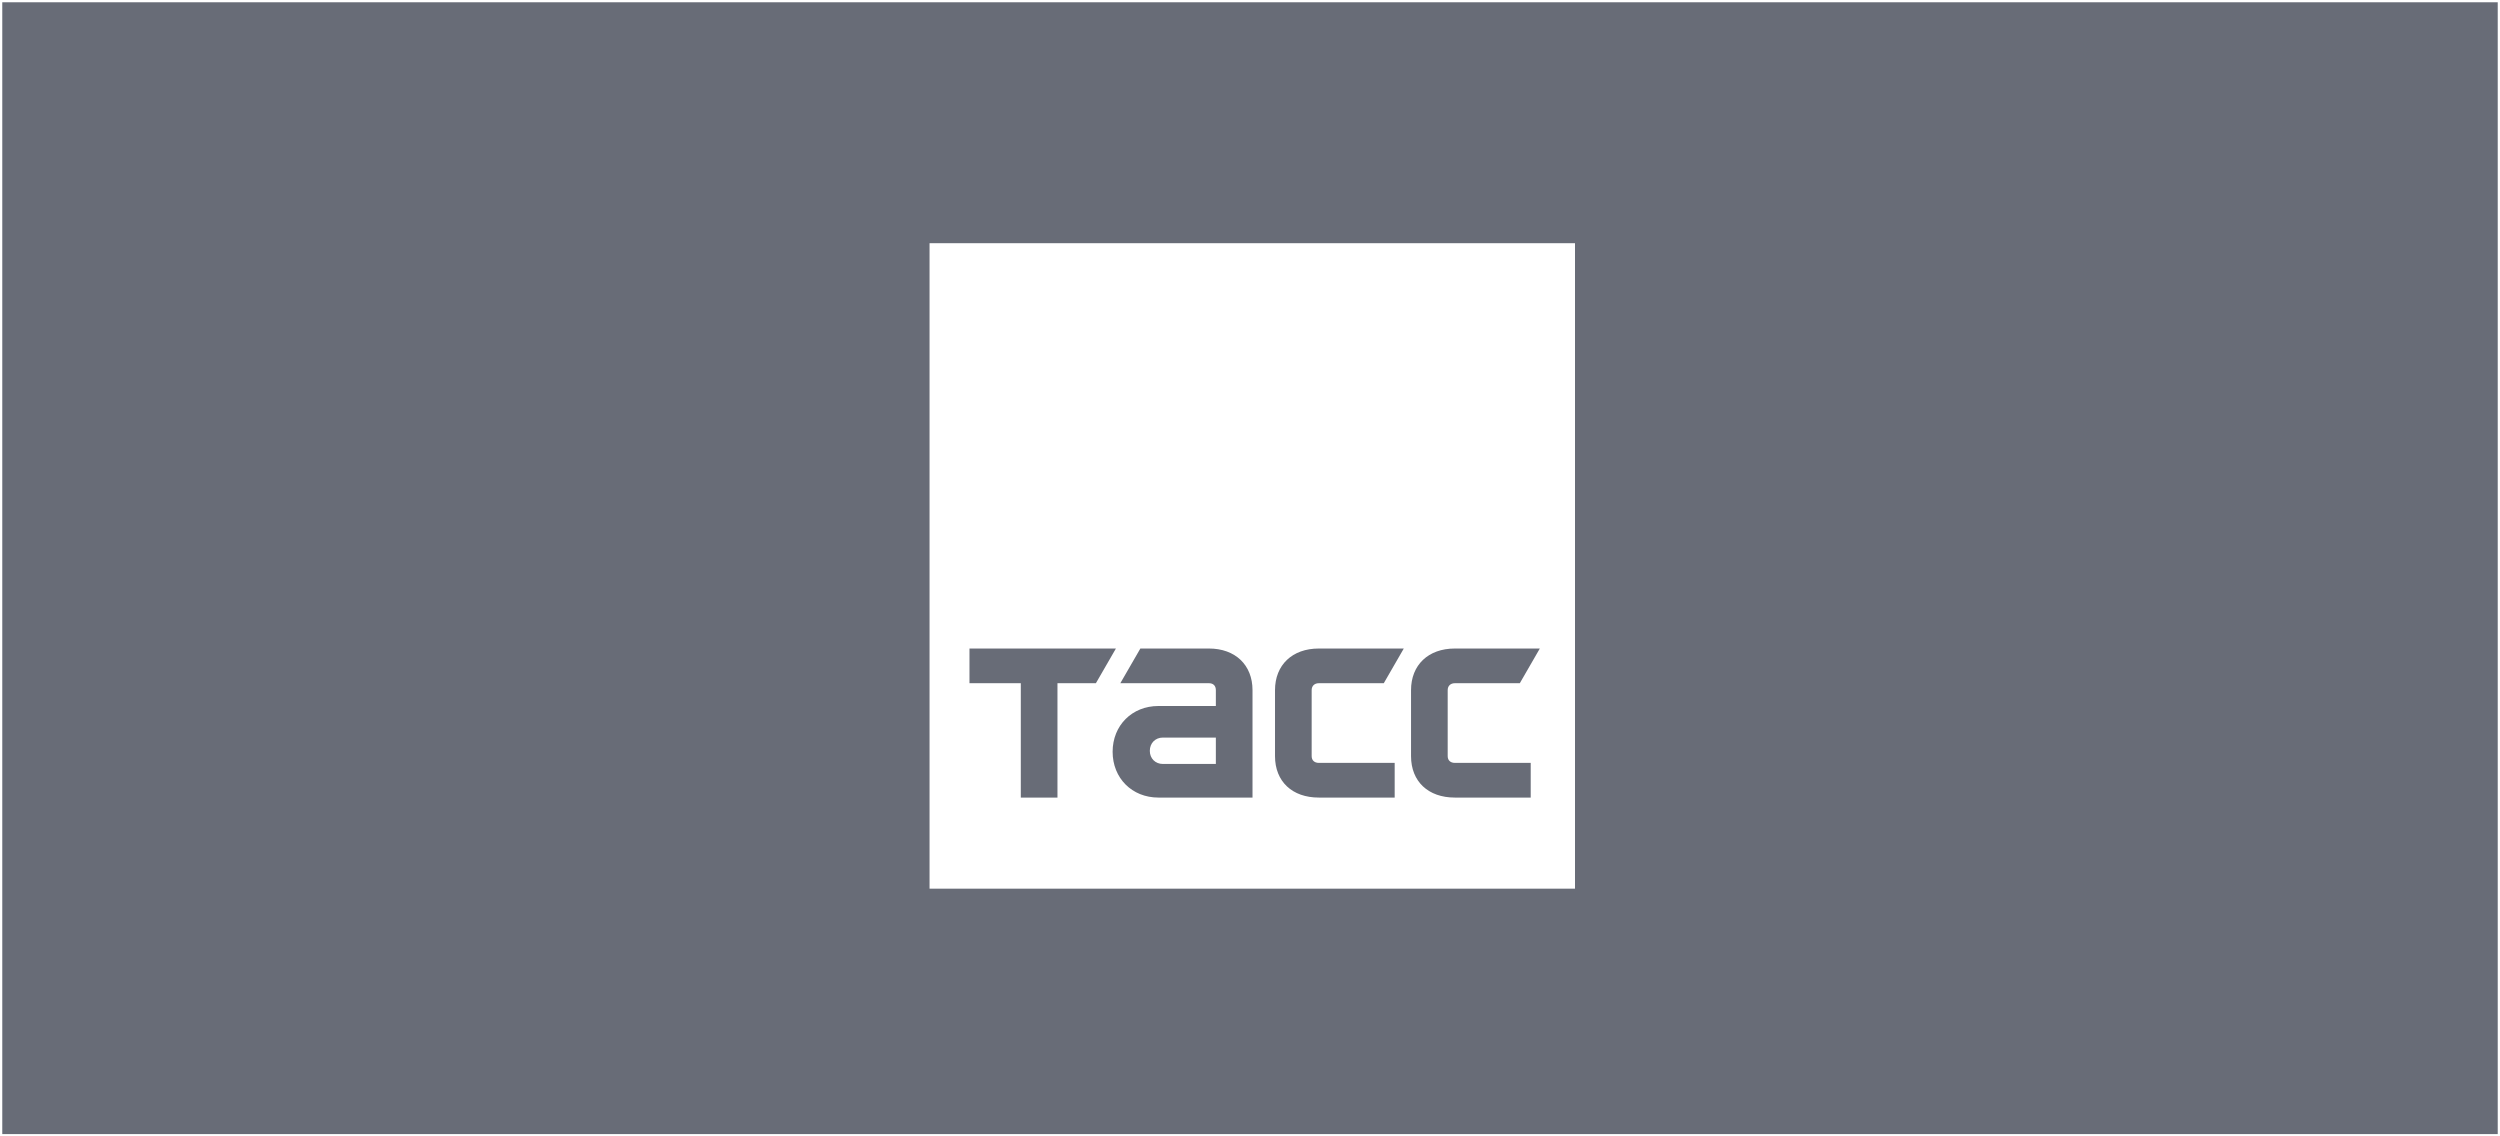
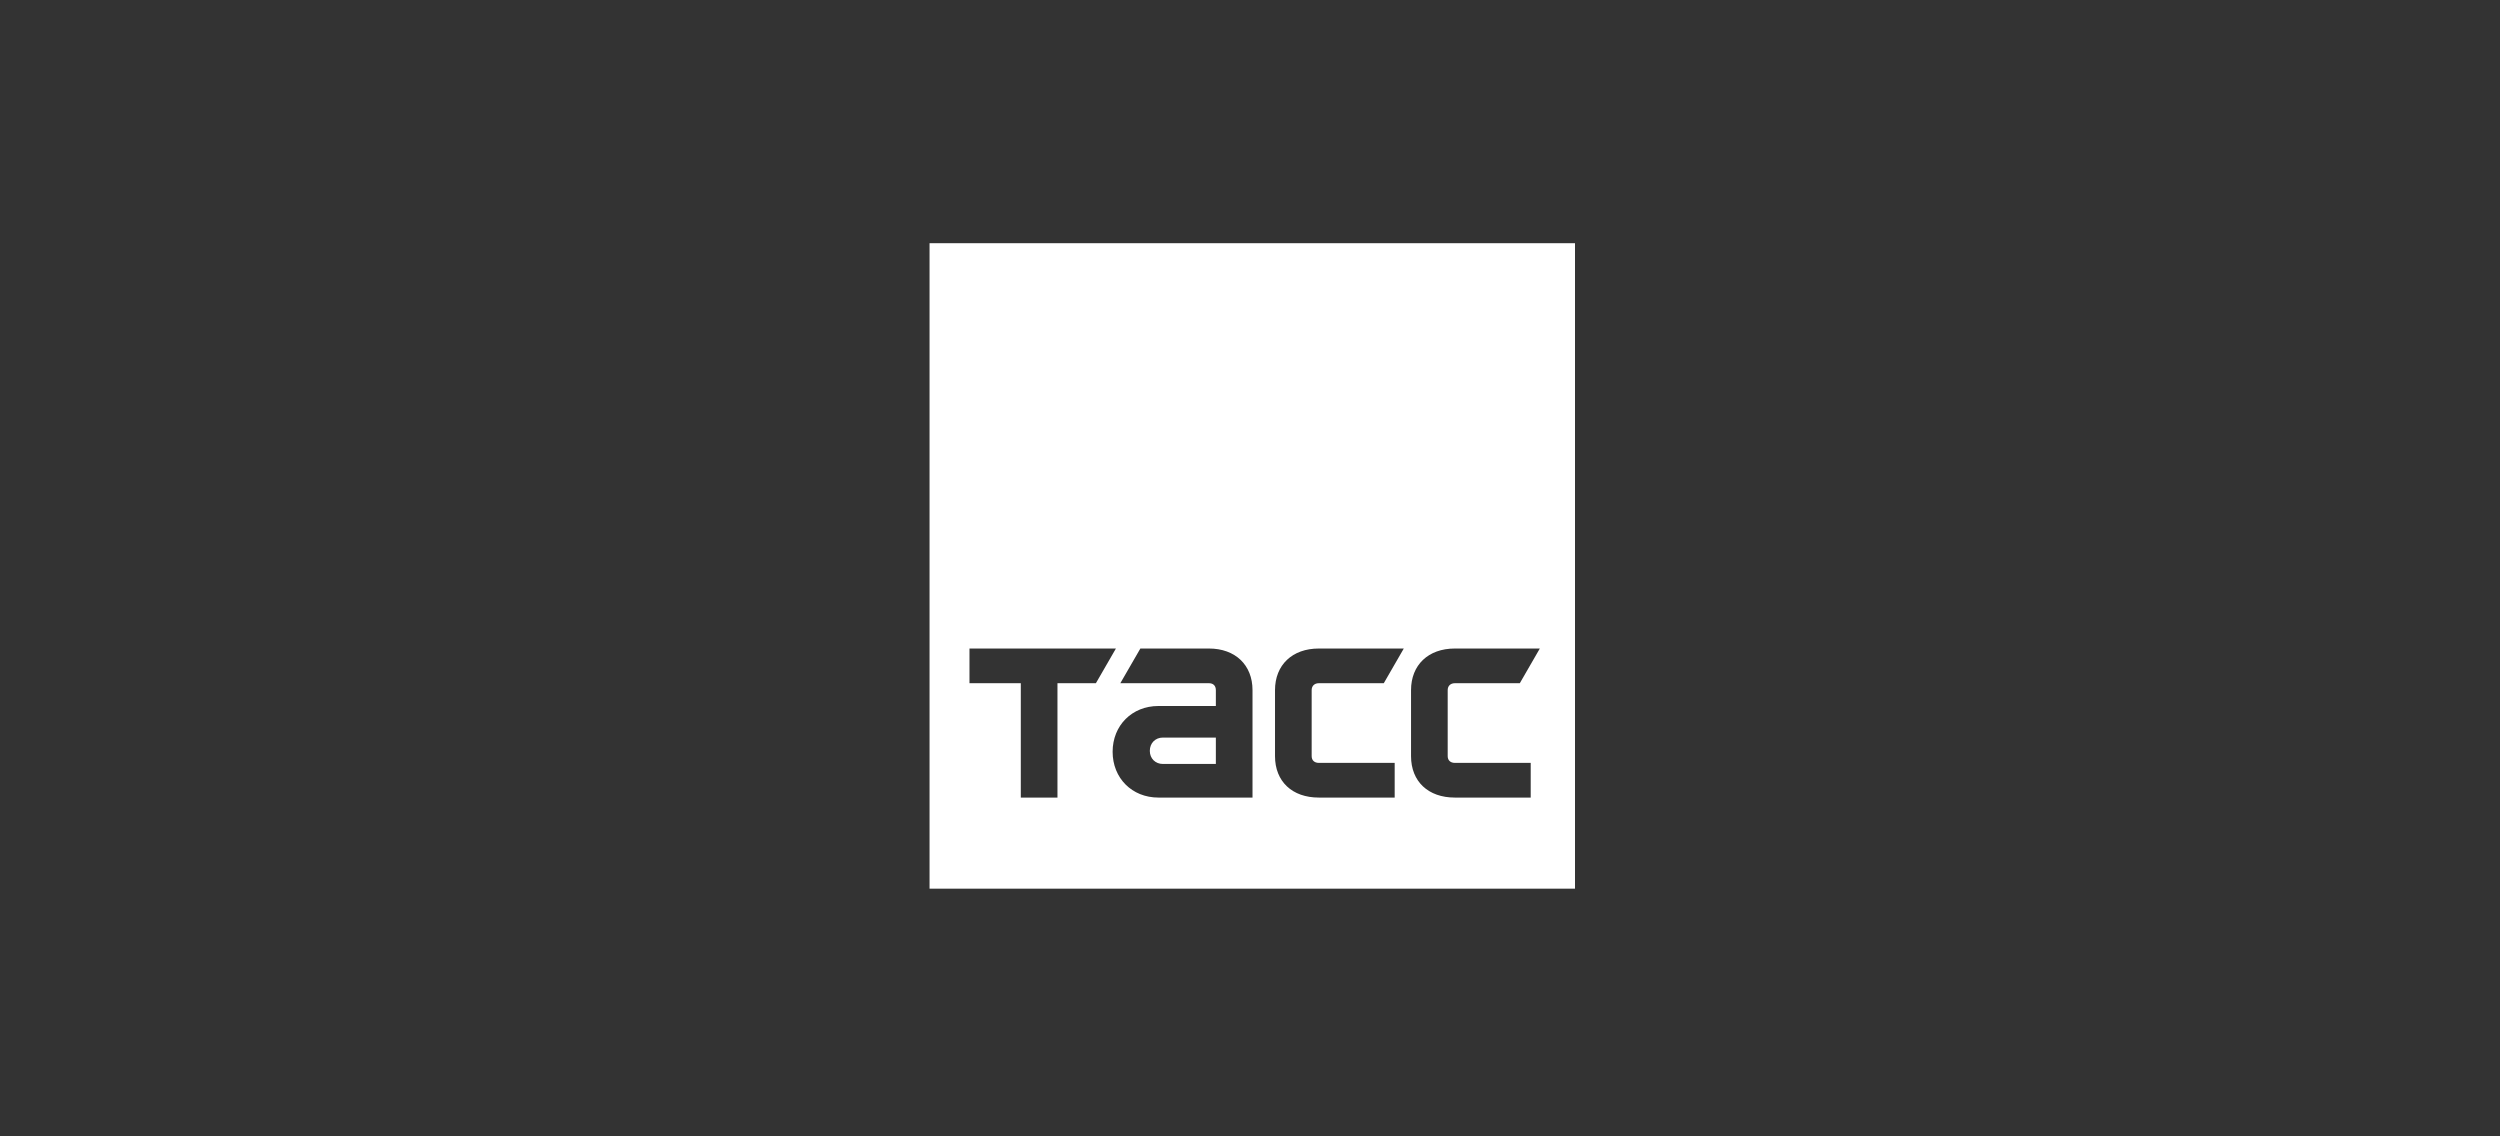
<svg xmlns="http://www.w3.org/2000/svg" width="1100" height="500" viewBox="0 0 1100 500" fill="none">
  <rect x="0" y="0" width="1100" height="500" fill="#333333" stroke="none" />
-   <rect x="0.5" y="0.5" width="1099" height="499" fill="#686C77" />
-   <rect x="0.5" y="0.5" width="1099" height="499" stroke="white" />
  <path d="M693 391H409V107H693V391ZM426.57 285.348V300.61H449.152V350.931H465.285V300.61H482.196L491.002 285.348H426.57ZM501.76 285.348L492.948 300.61H531.924C533.844 300.61 534.974 301.746 534.975 303.664V310.64H509.694C498.094 310.64 489.554 319.188 489.554 330.784C489.554 342.387 498.094 350.931 509.694 350.931H551.105V303.664C551.105 292.587 543.52 285.348 531.924 285.348H501.76ZM580.269 285.35C568.586 285.35 561.003 292.589 561.003 303.662V332.707C561.003 343.869 568.586 350.931 580.269 350.931H613.658V335.667H580.269C578.441 335.667 577.132 334.625 577.132 332.707V303.662C577.132 301.744 578.441 300.612 580.269 300.612H608.864L617.668 285.35H580.269ZM640.121 285.35C628.44 285.35 620.856 292.589 620.855 303.662V332.707C620.855 343.869 628.44 350.931 640.121 350.931H673.511V335.667H640.121C638.291 335.667 636.984 334.625 636.984 332.707V303.662C636.985 301.744 638.291 300.612 640.121 300.612H668.717L677.524 285.35H640.121ZM534.975 324.531V336.144H511.675C508.351 336.144 505.92 333.713 505.92 330.381C505.92 326.962 508.351 324.531 511.675 324.531H534.975Z" fill="white" />
</svg>